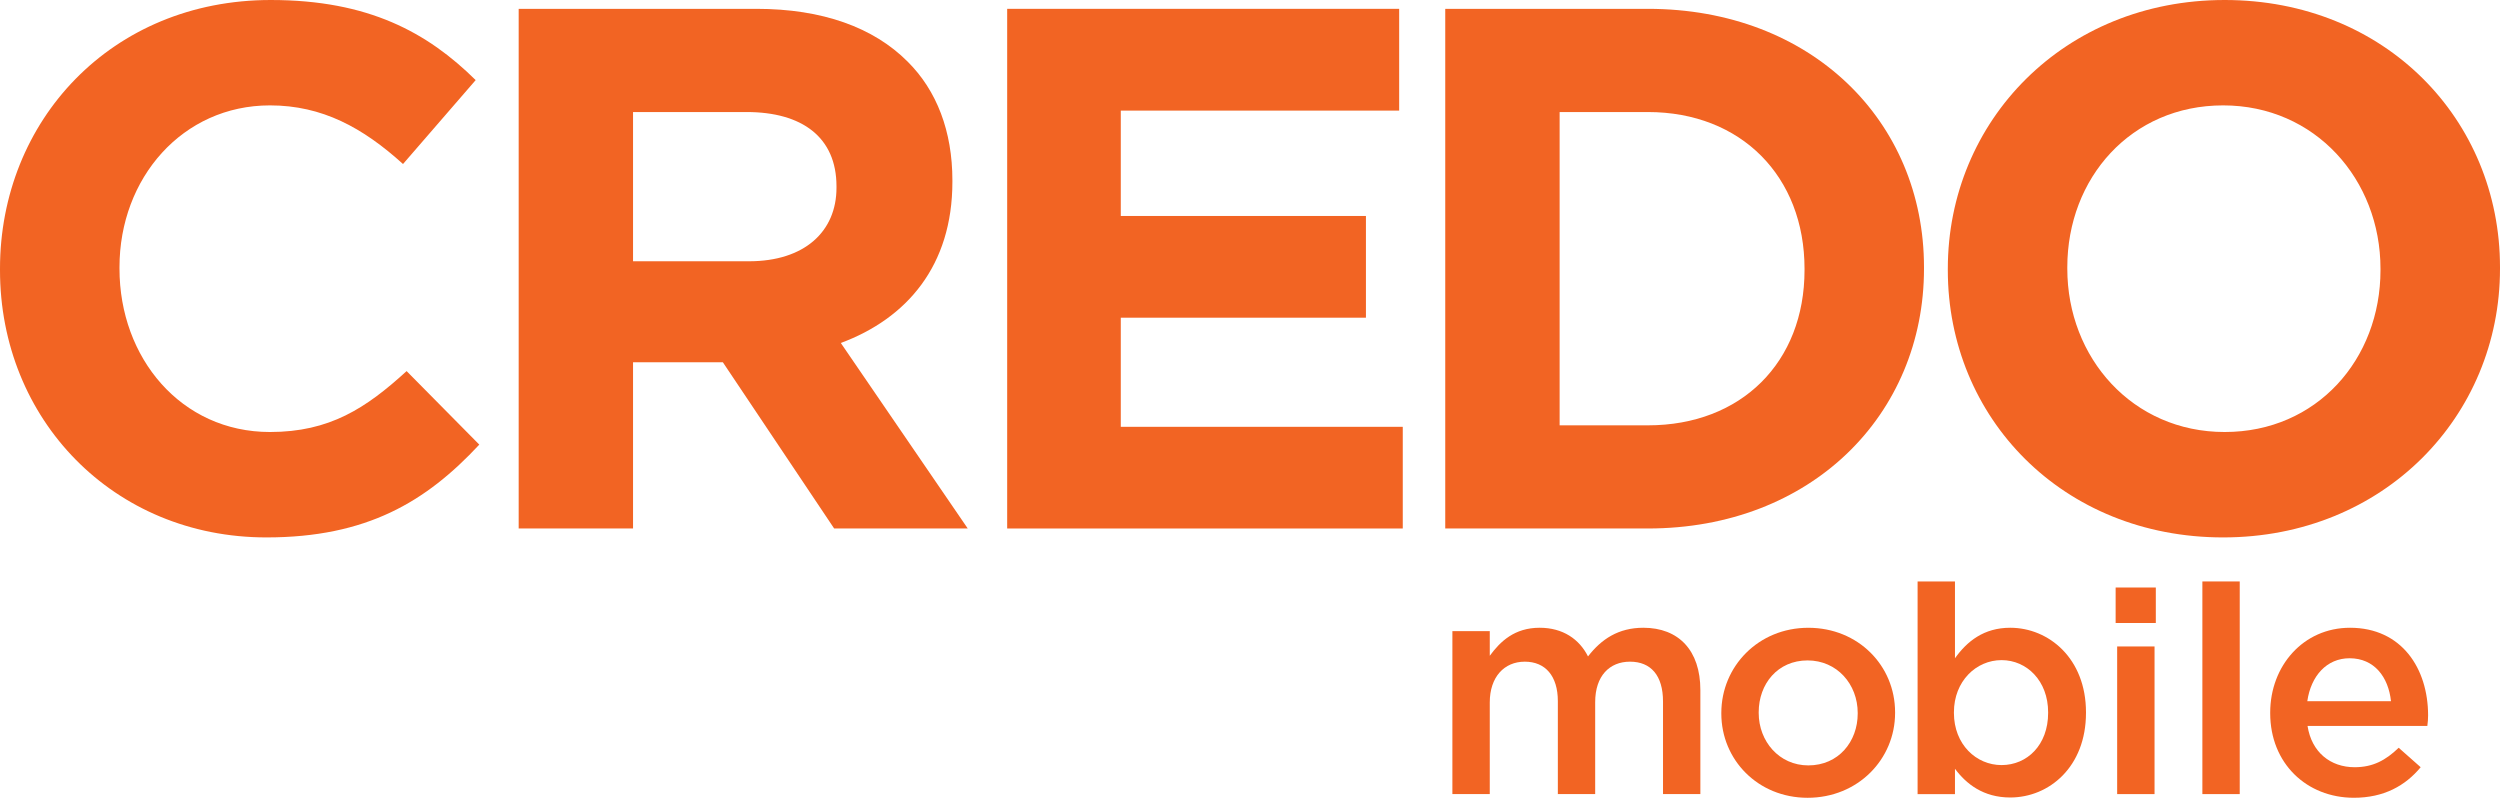
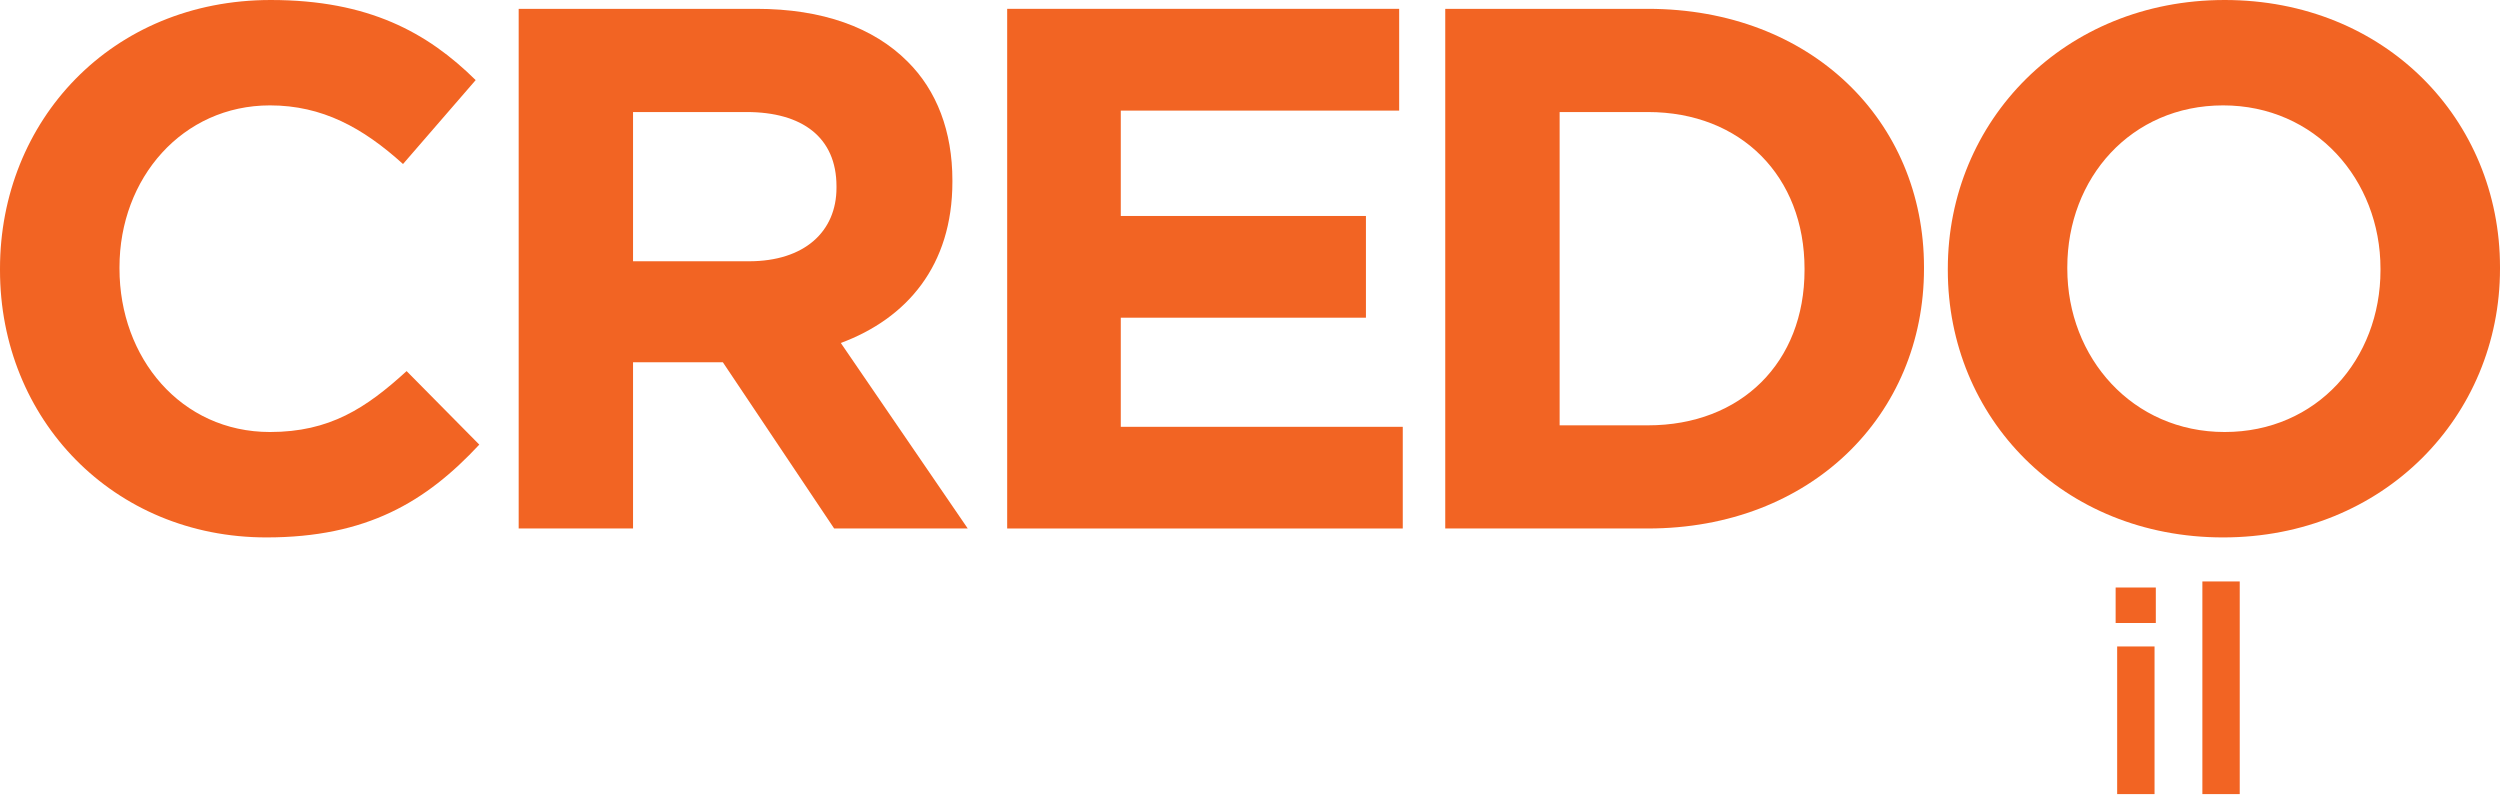
<svg xmlns="http://www.w3.org/2000/svg" version="1.1" id="Layer_1" x="0px" y="0px" width="109.76px" height="35.025px" viewBox="0 0 109.76 35.025" enable-background="new 0 0 109.76 35.025" xml:space="preserve">
  <g>
    <g>
      <path fill="#F26423" d="M0,11.861v-0.064C0,5.308,4.886,0,11.886,0c4.303,0,6.888,1.434,8.998,3.517l-3.19,3.684    c-1.764-1.597-3.55-2.574-5.841-2.574c-3.842,0-6.607,3.193-6.607,7.106v0.064c0,3.912,2.697,7.17,6.607,7.17    c2.618,0,4.213-1.043,5.999-2.674l3.191,3.228c-2.338,2.511-4.944,4.074-9.348,4.074C4.976,23.595,0,18.411,0,11.861" />
      <path fill="#F26423" d="M32.883,11.471c2.437,0,3.842-1.305,3.842-3.227V8.179c0-2.15-1.507-3.26-3.944-3.26h-4.988v6.552H32.883z     M22.772,0.388h10.437c2.898,0,5.145,0.817,6.639,2.317c1.281,1.271,1.966,3.061,1.966,5.213v0.065c0,3.683-2,5.998-4.899,7.075    l5.573,8.145h-5.865l-4.887-7.299h-3.943v7.299h-5.021V0.388z" />
    </g>
    <polygon fill="#F26423" points="44.219,0.388 61.429,0.388 61.429,4.856 49.207,4.856 49.207,9.482 59.97,9.482 59.97,13.948    49.207,13.948 49.207,18.739 61.587,18.739 61.587,23.203 44.219,23.203  " />
    <g>
      <path fill="#F26423" d="M72.349,18.674c4.102,0,6.877-2.77,6.877-6.813v-0.064c0-4.042-2.775-6.878-6.877-6.878h-3.875v13.755    H72.349z M63.452,0.388h8.896c7.168,0,12.123,4.92,12.123,11.345v0.064c0,6.419-4.955,11.406-12.123,11.406h-8.896V0.388z" />
      <path fill="#F26423" d="M104.513,11.861v-0.064c0-3.913-2.864-7.17-6.908-7.17c-4.045,0-6.842,3.193-6.842,7.106v0.064    c0,3.912,2.863,7.17,6.908,7.17C101.717,18.967,104.513,15.773,104.513,11.861 M85.517,11.861v-0.064    C85.517,5.308,90.628,0,97.671,0c7.045,0,12.089,5.245,12.089,11.733v0.064c0,6.486-5.112,11.798-12.155,11.798    C90.56,23.595,85.517,18.348,85.517,11.861" />
-       <path fill="#F26423" d="M63.766,27.71h1.641v1.082c0.462-0.633,1.091-1.231,2.19-1.231c1.021,0,1.742,0.501,2.123,1.259    c0.585-0.758,1.337-1.259,2.428-1.259c1.549,0,2.505,0.99,2.505,2.736v4.567h-1.64v-4.066c0-1.138-0.529-1.748-1.45-1.748    c-0.897,0-1.528,0.625-1.528,1.777v4.037h-1.639v-4.08c0-1.109-0.551-1.734-1.451-1.734c-0.908,0-1.538,0.677-1.538,1.789v4.025    h-1.641V27.71z" />
-       <path fill="#F26423" d="M81.561,31.327v-0.026c0-1.26-0.908-2.306-2.201-2.306c-1.313,0-2.146,1.03-2.146,2.277v0.029    c0,1.246,0.897,2.303,2.179,2.303C80.718,33.604,81.561,32.561,81.561,31.327 M75.573,31.327v-0.026    c0-2.046,1.629-3.739,3.819-3.739c2.192,0,3.81,1.664,3.81,3.71v0.029c0,2.031-1.629,3.725-3.843,3.725    C77.18,35.025,75.573,33.36,75.573,31.327" />
-       <path fill="#F26423" d="M89.921,31.3v-0.028c0-1.379-0.934-2.29-2.045-2.29c-1.113,0-2.091,0.923-2.091,2.29V31.3    c0,1.382,0.978,2.29,2.091,2.29C88.999,33.59,89.921,32.71,89.921,31.3 M85.831,33.752v1.113H84.19v-9.337h1.641V28.9    c0.528-0.741,1.268-1.339,2.426-1.339c1.686,0,3.326,1.339,3.326,3.711V31.3c0,2.371-1.619,3.713-3.326,3.713    C87.076,35.013,86.324,34.416,85.831,33.752" />
    </g>
-     <path fill="#F26423" d="M92.952,28.382h1.641v6.482h-1.641V28.382z M92.885,25.794h1.764v1.558h-1.764V25.794z" />
+     <path fill="#F26423" d="M92.952,28.382h1.641v6.482h-1.641V28.382z M92.885,25.794h1.764v1.558h-1.764V25.794" />
    <rect x="96.693" y="25.528" fill="#F26423" width="1.64" height="9.336" />
    <g>
-       <path fill="#F26423" d="M104.974,30.784c-0.113-1.057-0.729-1.884-1.82-1.884c-1,0-1.695,0.775-1.854,1.884H104.974z     M99.671,31.313v-0.028c0-2.046,1.449-3.724,3.505-3.724c2.269,0,3.427,1.788,3.427,3.848c0,0.148-0.011,0.296-0.033,0.461h-5.26    c0.18,1.163,1.012,1.814,2.068,1.814c0.798,0,1.359-0.3,1.934-0.854l0.965,0.854c-0.674,0.815-1.617,1.341-2.932,1.341    C101.276,35.025,99.671,33.521,99.671,31.313" />
-     </g>
+       </g>
  </g>
</svg>